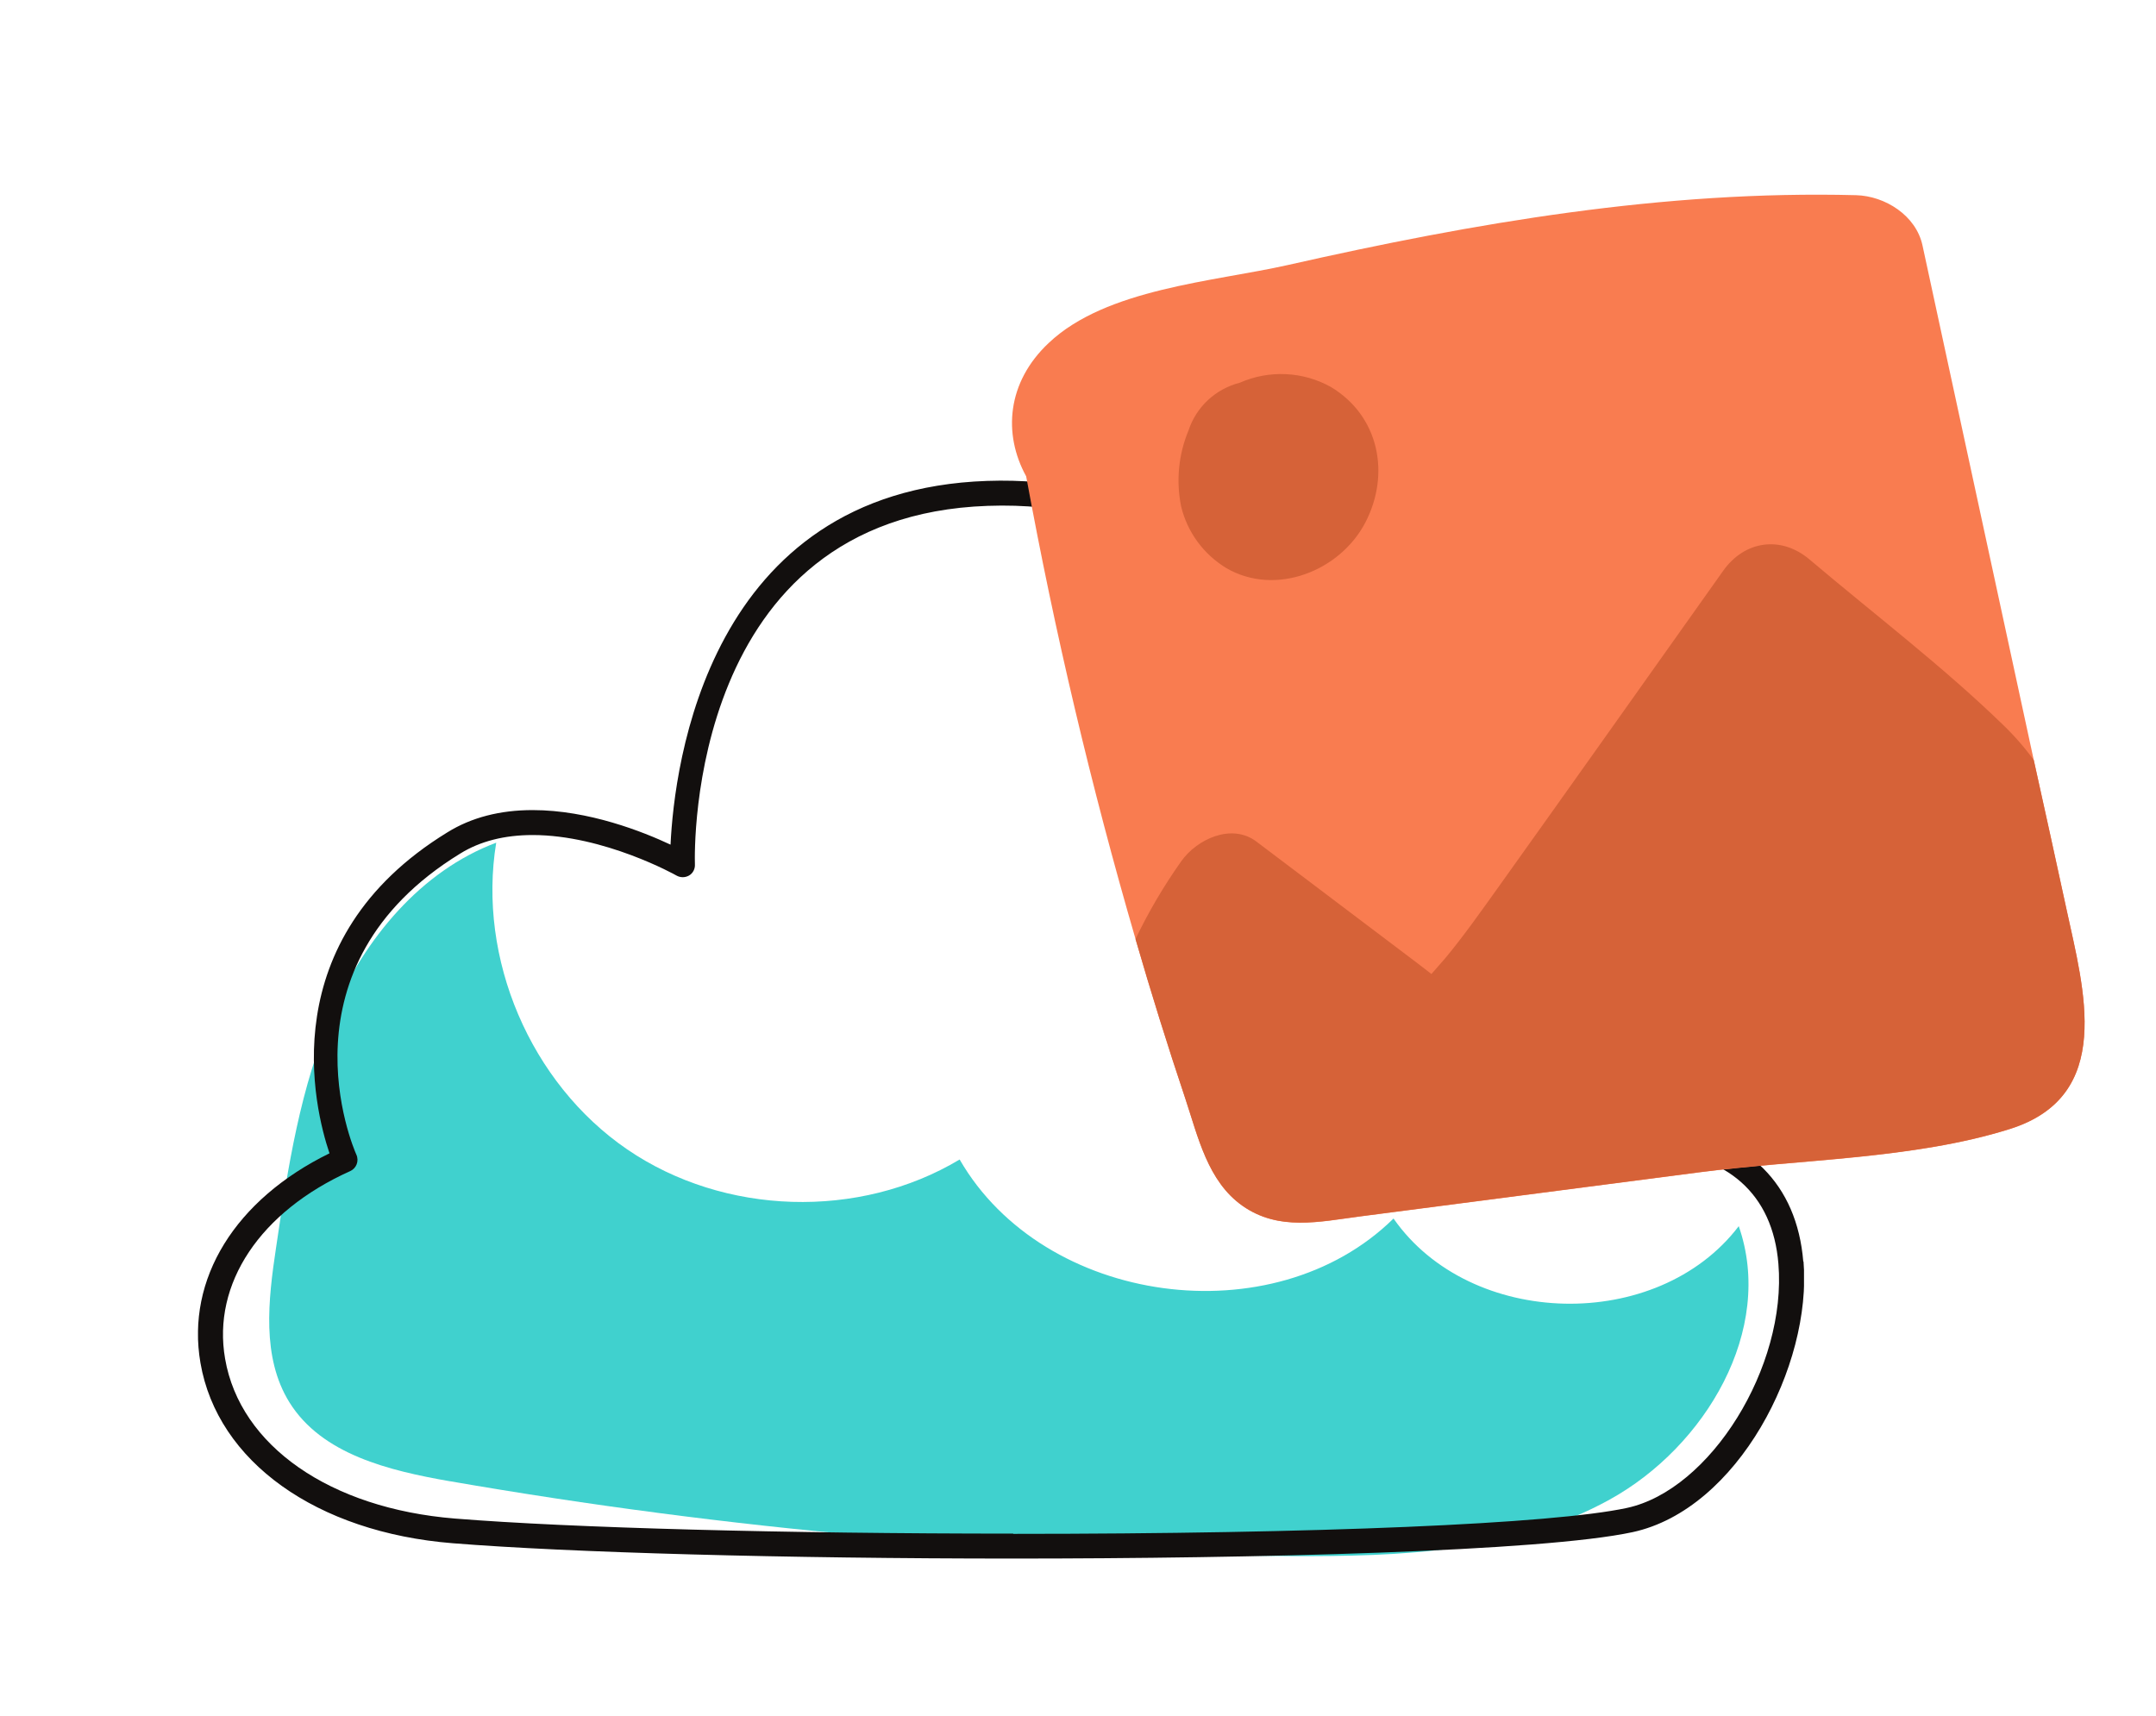
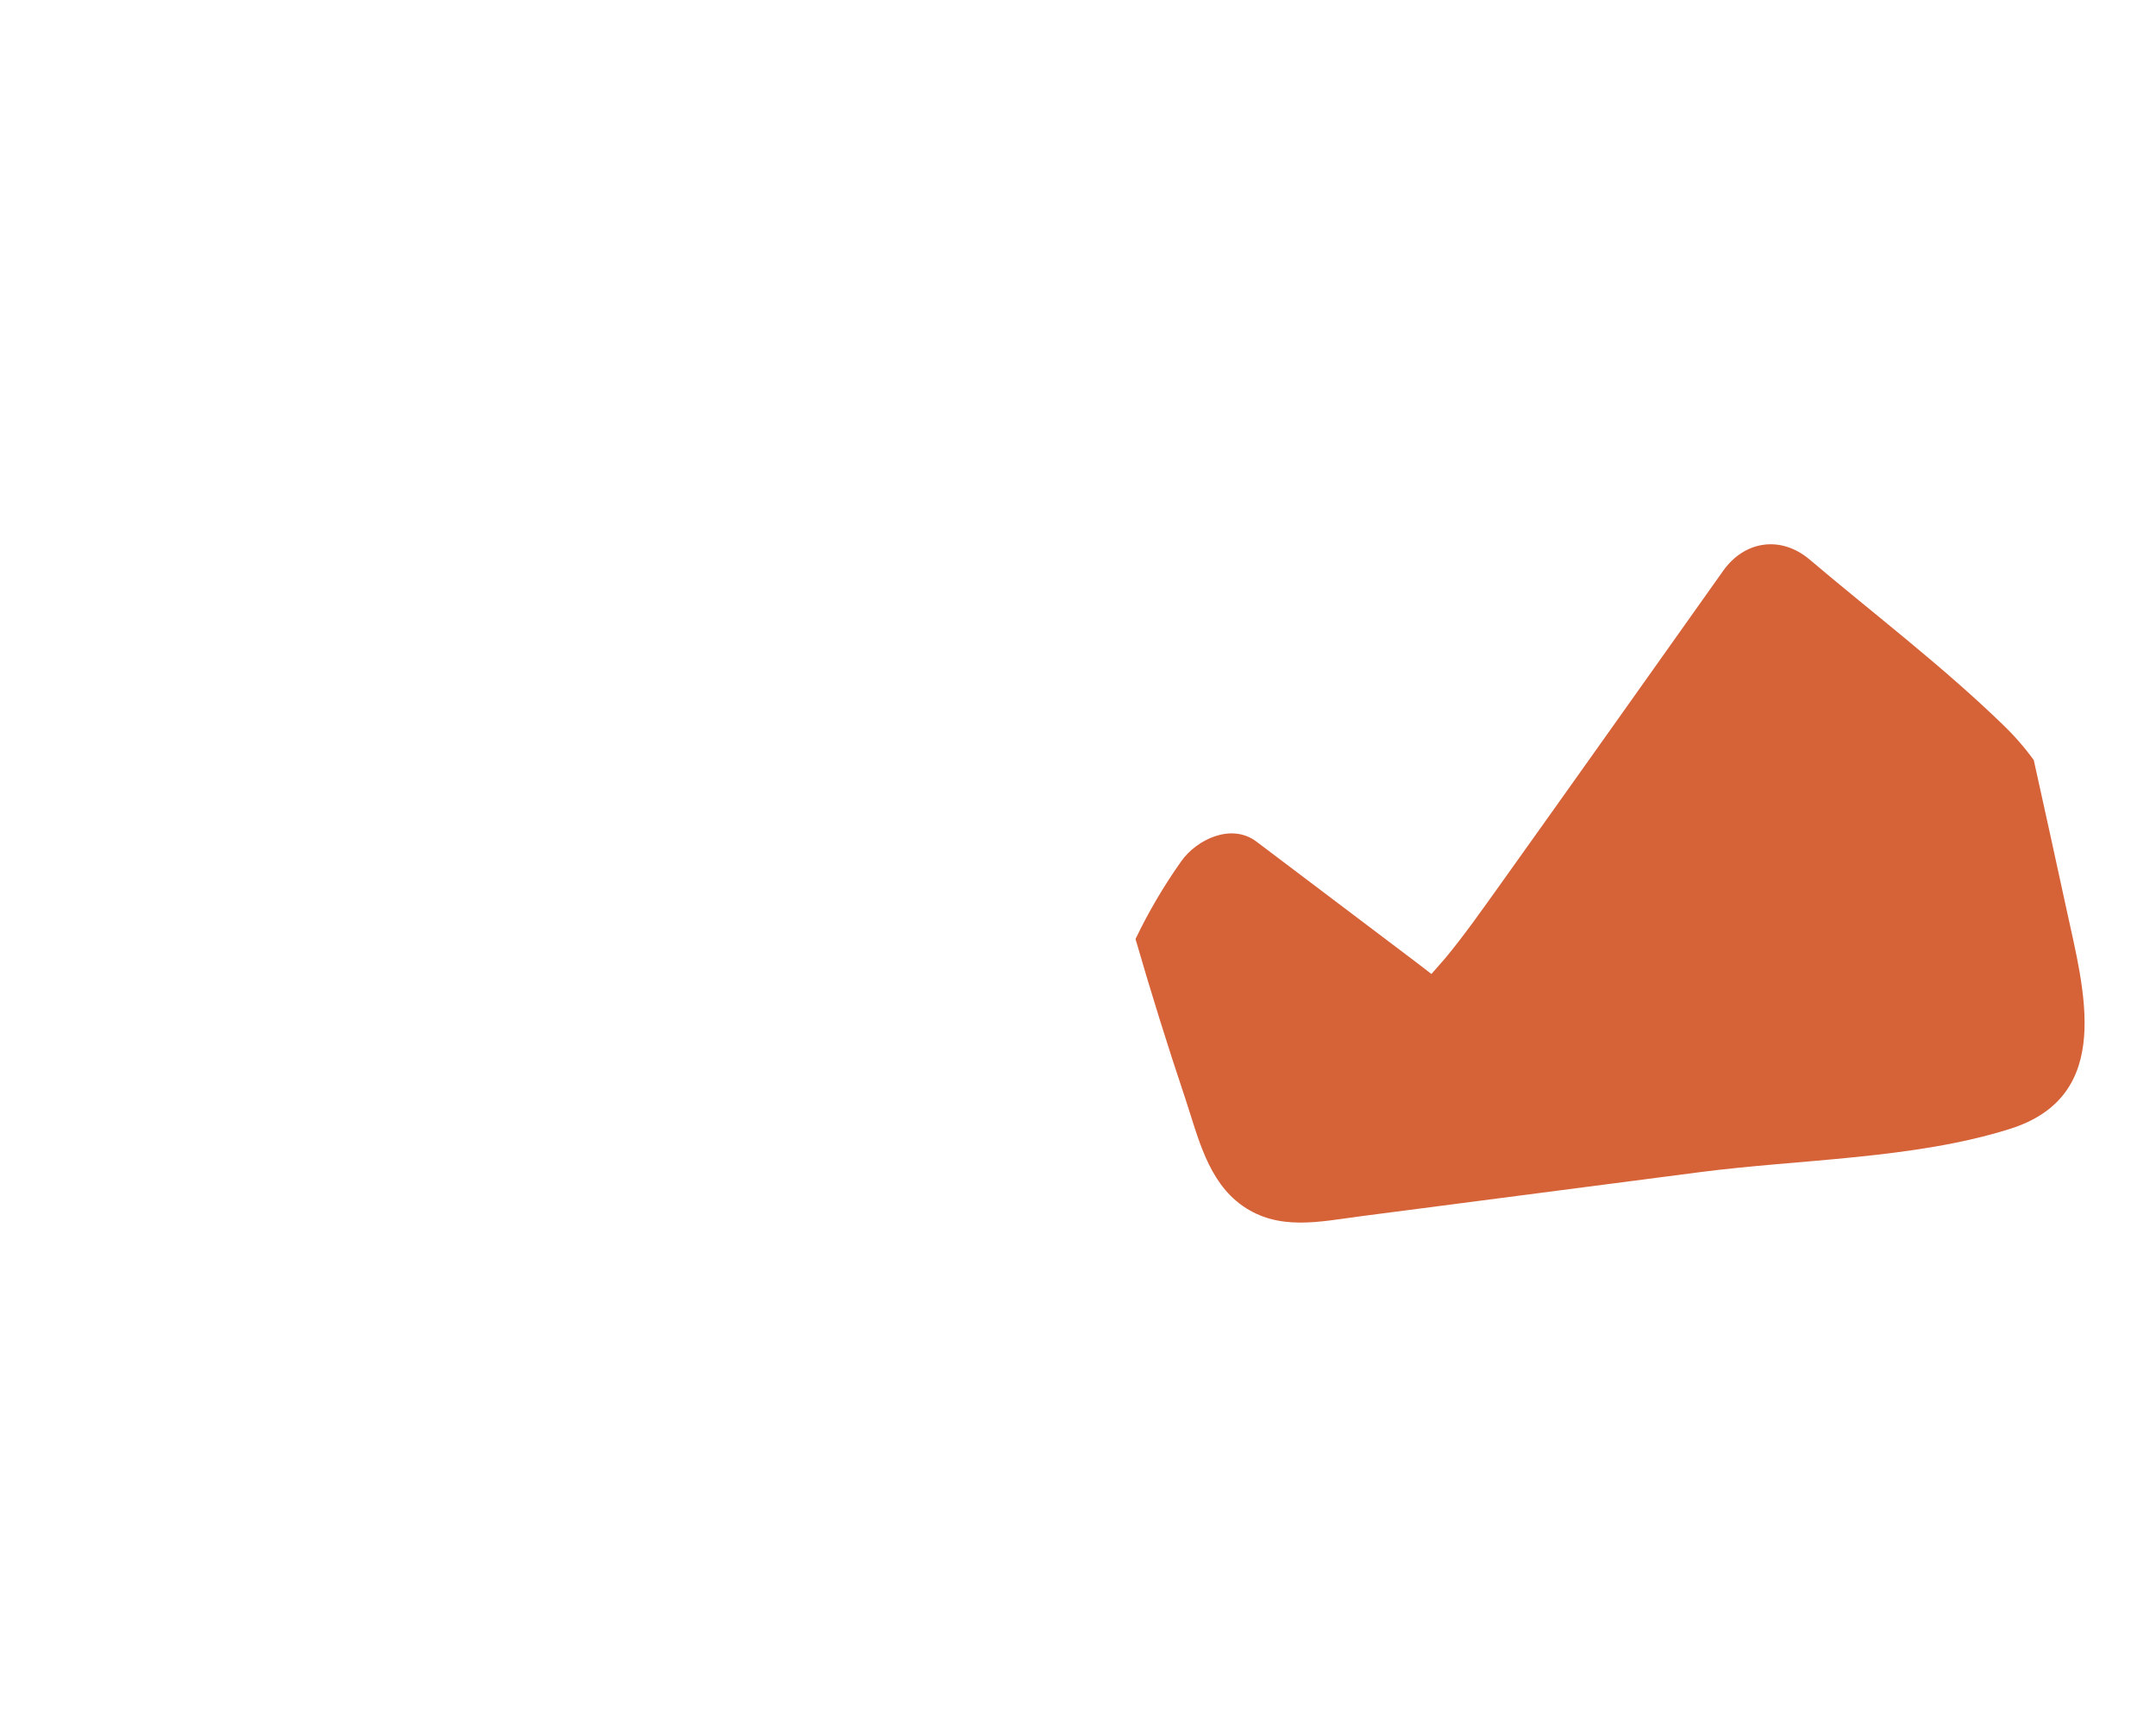
<svg xmlns="http://www.w3.org/2000/svg" width="98" height="78" viewBox="0 0 98 78" fill="none">
  <g clip-path="url(#clip0_230_19127)">
-     <path d="M20.45 67.337C17.697 66.855 14.63 66.125 13.153 63.745C11.888 61.702 12.19 59.097 12.548 56.718C13.085 53.081 13.645 49.399 15.123 46.031C16.6 42.663 19.118 39.599 22.555 38.308C21.693 43.572 24.11 49.241 28.509 52.25C32.908 55.258 39.053 55.449 43.62 52.71C47.448 59.344 57.879 60.77 63.342 55.393C66.834 60.4 75.34 60.591 79.034 55.741C80.679 60.445 77.523 65.766 73.169 68.168C68.815 70.581 63.621 70.761 58.652 70.739C45.858 70.66 33.076 69.526 20.462 67.337H20.45Z" fill="#40D1CE" />
    <path d="M81.967 57.346C81.676 53.821 79.448 51.621 75.799 51.206C76.381 48.95 77.713 41.832 72.43 37.859C70.315 36.276 68.088 35.468 65.815 35.468C63.924 35.468 62.446 36.029 61.618 36.433C60.946 33.2 57.6 21.424 44.862 21.862C32.147 22.3 30.647 34.839 30.479 38.397C29.237 37.814 26.763 36.826 24.211 36.826C22.723 36.826 21.424 37.163 20.339 37.836C12.369 42.719 14.283 50.375 14.977 52.429C10.69 54.529 8.452 58.143 9.112 61.96C9.884 66.439 14.384 69.661 20.585 70.155C25.913 70.581 35.684 70.851 46.071 70.851C56.973 70.851 70.091 70.536 74.21 69.65C78.989 68.617 82.37 62.072 81.978 57.346H81.967ZM46.06 69.717C35.706 69.717 25.969 69.459 20.674 69.032C15.011 68.572 10.914 65.732 10.232 61.769C9.638 58.357 11.821 55.079 15.917 53.238C16.197 53.114 16.332 52.778 16.197 52.486C16.041 52.138 12.537 43.943 20.921 38.801C21.827 38.24 22.935 37.96 24.211 37.96C27.457 37.96 30.714 39.778 30.748 39.801C30.927 39.902 31.14 39.902 31.319 39.801C31.498 39.7 31.599 39.498 31.587 39.295C31.565 38.644 31.285 23.467 44.896 22.996C58.607 22.502 60.577 36.803 60.644 37.398C60.667 37.589 60.801 37.769 60.98 37.847C61.159 37.926 61.372 37.904 61.528 37.791C61.551 37.791 63.241 36.601 65.815 36.601C67.841 36.601 69.845 37.331 71.759 38.768C77.299 42.933 74.557 51.453 74.535 51.543C74.479 51.711 74.501 51.902 74.602 52.048C74.703 52.194 74.87 52.283 75.038 52.295C78.519 52.452 80.579 54.282 80.836 57.447C81.228 62.128 77.747 67.73 73.953 68.549C70.572 69.279 59.883 69.728 46.049 69.728L46.06 69.717Z" fill="#120F0E" />
  </g>
-   <path d="M93.93 41.328C93.441 39.072 92.946 36.813 92.444 34.552C90.758 26.753 89.072 18.955 87.386 11.156C87.092 9.794 85.686 8.908 84.367 8.873C75.642 8.647 67.019 10.13 58.537 12.048C55.176 12.805 50.277 13.116 47.666 15.594C45.769 17.377 45.585 19.729 46.644 21.654C47.942 28.747 49.601 35.769 51.617 42.694C52.321 45.125 53.075 47.542 53.88 49.945C54.459 51.682 54.898 53.714 56.488 54.825C58.132 55.972 59.966 55.544 61.828 55.3L77.232 53.296C81.775 52.703 86.978 52.703 91.347 51.33C96.136 49.826 94.72 44.984 93.93 41.328Z" fill="#F97C50" />
  <path d="M93.93 41.328C93.441 39.072 92.946 36.813 92.444 34.552C92.025 33.976 91.555 33.438 91.041 32.944C88.293 30.278 85.186 27.919 82.262 25.442C80.963 24.336 79.306 24.569 78.329 25.944C74.925 30.739 71.526 35.544 68.103 40.336C67.322 41.426 66.544 42.534 65.697 43.555L65.065 44.277L64.388 43.756L57.117 38.263C55.98 37.397 54.389 38.16 53.691 39.155C52.899 40.273 52.205 41.454 51.614 42.688C52.318 45.119 53.072 47.536 53.877 49.939C54.456 51.676 54.895 53.707 56.485 54.819C58.129 55.965 59.963 55.538 61.825 55.293L77.229 53.29C81.772 52.696 86.975 52.696 91.344 51.324C96.136 49.826 94.72 44.984 93.93 41.328Z" fill="#D66238" />
-   <path d="M60.494 17.591C59.866 17.241 59.165 17.041 58.446 17.008C57.727 16.975 57.01 17.109 56.352 17.399C55.812 17.537 55.315 17.808 54.907 18.187C54.5 18.567 54.196 19.042 54.023 19.569C53.569 20.662 53.452 21.864 53.688 23.023C53.827 23.602 54.081 24.147 54.433 24.628C54.786 25.109 55.231 25.515 55.742 25.825C57.98 27.128 60.917 25.96 62.065 23.746C63.212 21.532 62.678 18.9 60.494 17.591Z" fill="#D66238" />
  <defs>
    <clipPath id="clip0_230_19127">
-       <rect width="73" height="49" fill="white" transform="translate(9 21.851)" />
-     </clipPath>
+       </clipPath>
  </defs>
</svg>